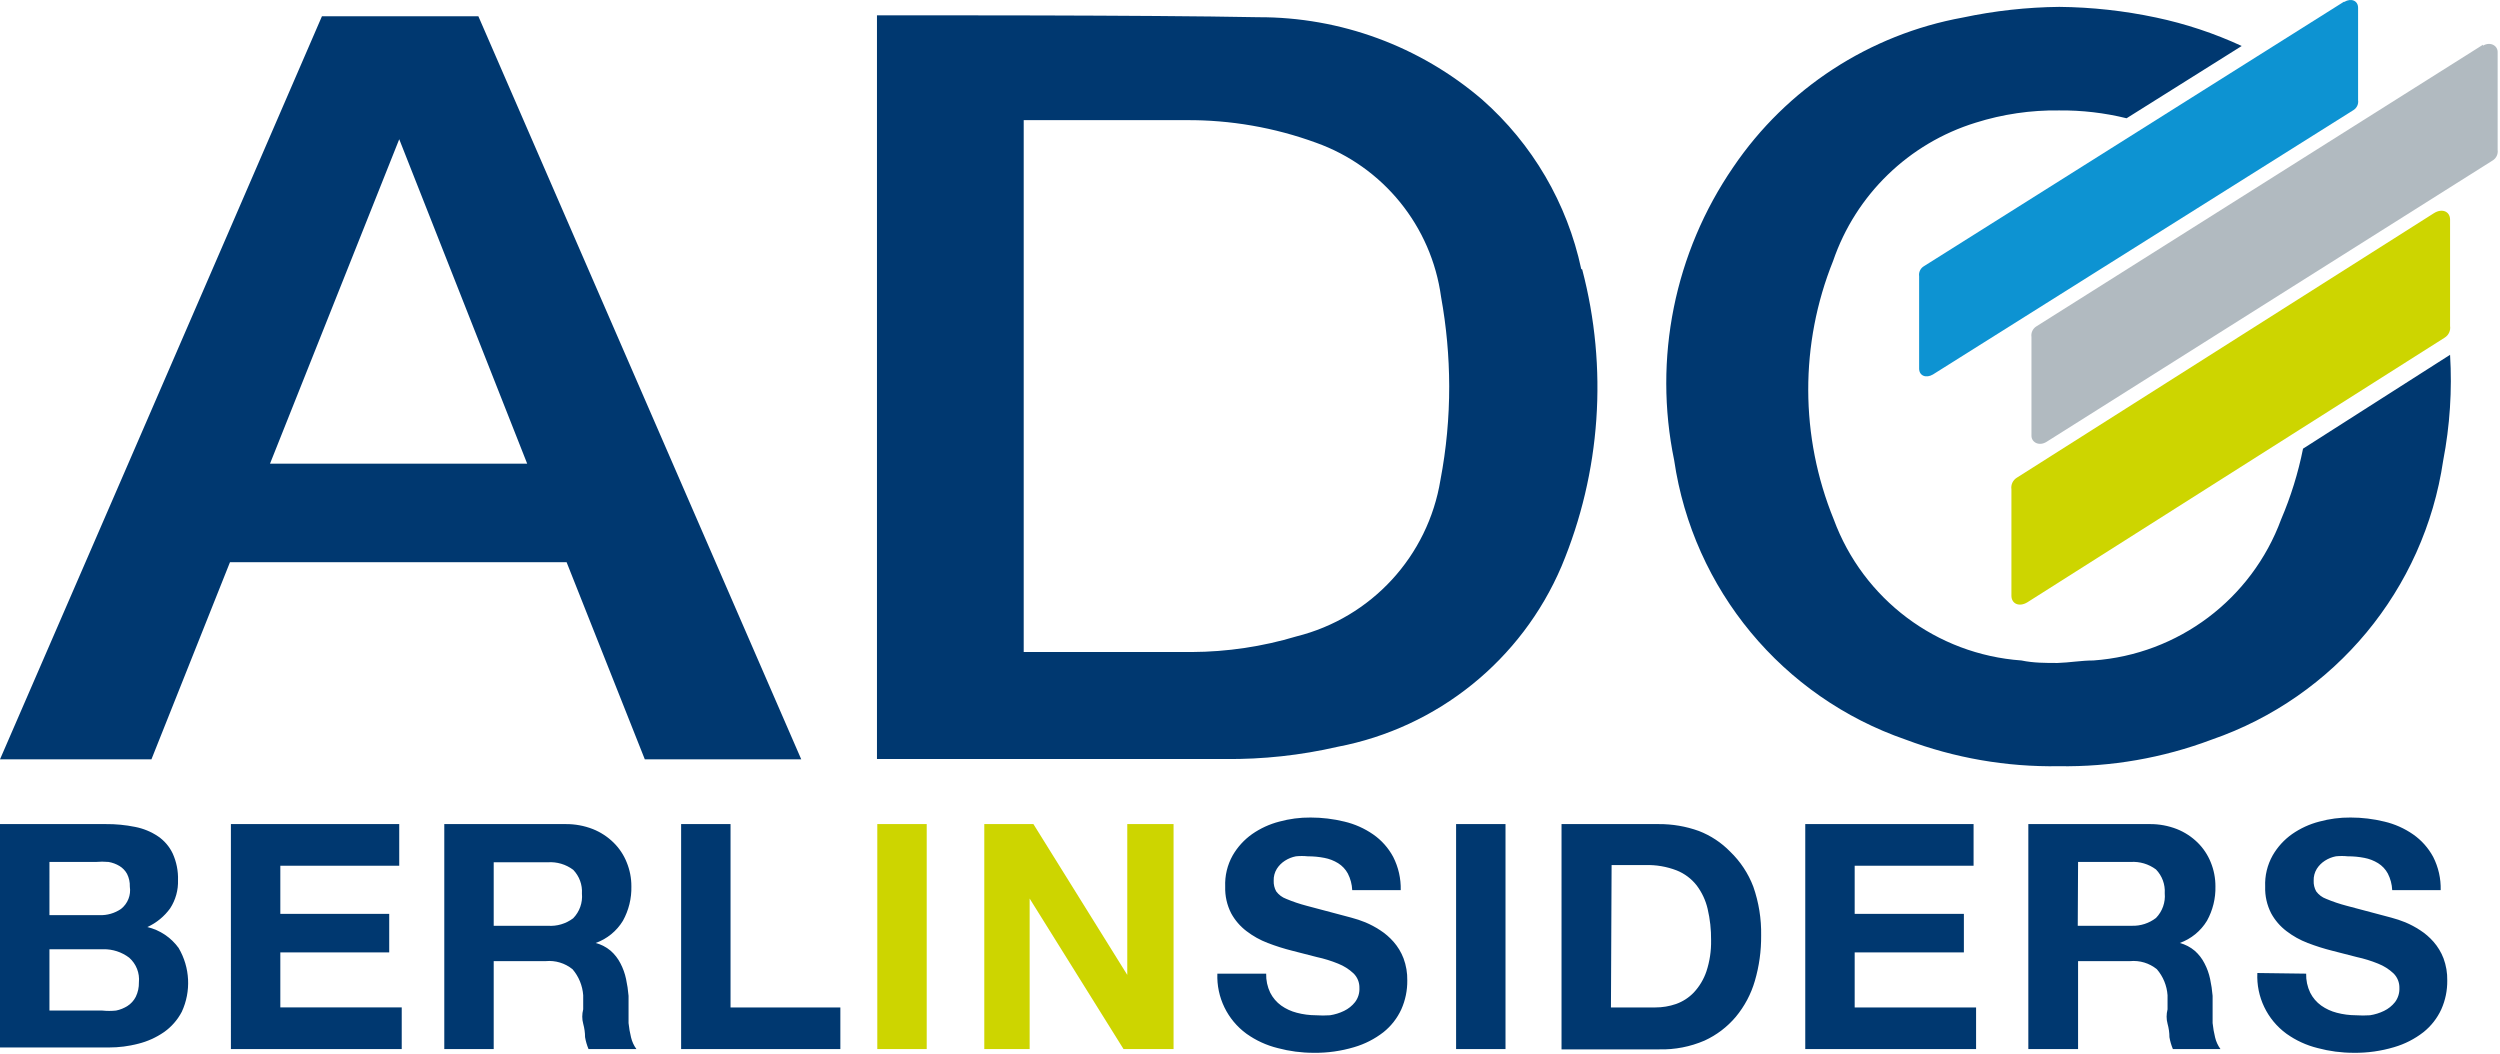
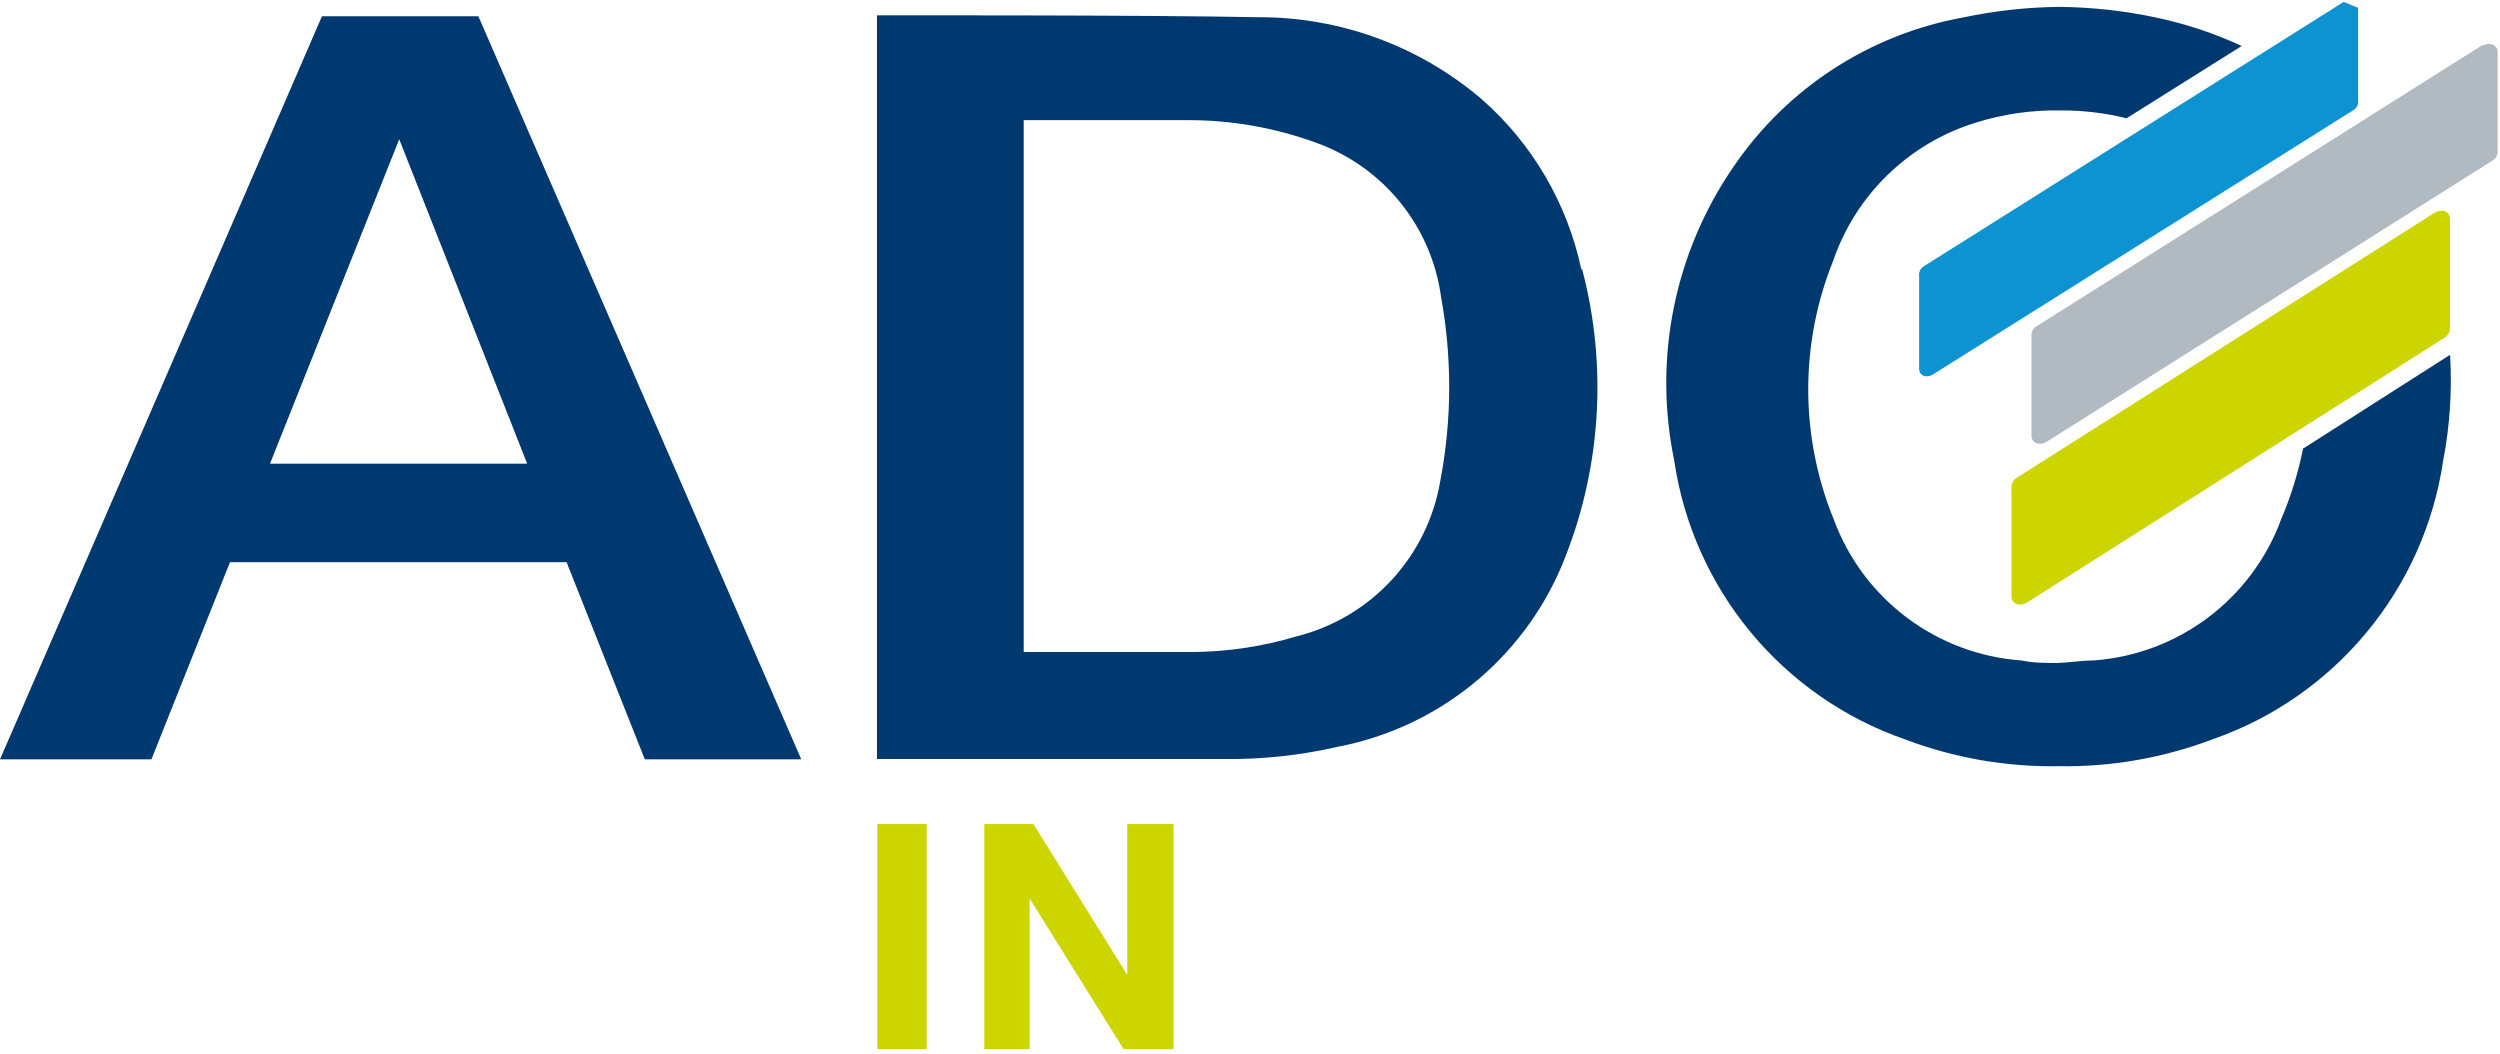
<svg xmlns="http://www.w3.org/2000/svg" xmlns:ns1="http://www.inkscape.org/namespaces/inkscape" xmlns:ns2="http://sodipodi.sourceforge.net/DTD/sodipodi-0.dtd" width="88.353mm" height="37.241mm" viewBox="0 0 88.353 37.241" version="1.1" id="svg8" ns1:version="0.92.2 (5c3e80d, 2017-08-06)" ns2:docname="ADO.svg">
  <defs id="defs2" />
  <ns2:namedview id="base" pagecolor="#ffffff" bordercolor="#666666" borderopacity="1.0" ns1:pageopacity="0.0" ns1:pageshadow="2" ns1:zoom="0.7" ns1:cx="406.35099" ns1:cy="-116.93522" ns1:document-units="mm" ns1:current-layer="layer1" showgrid="false" fit-margin-top="0" fit-margin-left="0" fit-margin-right="0" fit-margin-bottom="0" ns1:window-width="1280" ns1:window-height="961" ns1:window-x="-8" ns1:window-y="-8" ns1:window-maximized="1" />
  <g ns1:label="Layer 1" ns1:groupmode="layer" id="layer1" transform="translate(124.874,-58.775)">
    <g id="g30" transform="matrix(0.145,0,0,0.145,-124.874,58.775)">
-       <path d="M 571.235,0.456 468.901,64.895 c -0.84,0.507 -1.289,1.47 -1.147,2.441 v 22.495 c 0,1.754 1.68,2.438 3.36,1.446 l 102.485,-64.434 c 0.835,-0.512 1.289,-1.47 1.143,-2.441 V 1.907 c 0,-1.754 -1.675,-2.443 -3.355,-1.451" style="fill:#0d93d2;fill-opacity:1;fill-rule:nonzero;stroke:none" id="path4040" ns1:connector-curvature="0" />
+       <path d="M 571.235,0.456 468.901,64.895 c -0.84,0.507 -1.289,1.47 -1.147,2.441 v 22.495 c 0,1.754 1.68,2.438 3.36,1.446 l 102.485,-64.434 c 0.835,-0.512 1.289,-1.47 1.143,-2.441 V 1.907 " style="fill:#0d93d2;fill-opacity:1;fill-rule:nonzero;stroke:none" id="path4040" ns1:connector-curvature="0" />
      <path d="m 605.171,11.135 c 1.826,-1.069 3.584,0 3.584,1.524 v 23.867 c 0.151,1.03 -0.333,2.055 -1.221,2.592 l -108.817,68.632 c -1.831,1.065 -3.585,0 -3.585,-1.528 V 82.126 c -0.151,-1.03 0.328,-2.05 1.221,-2.592 l 108.819,-68.627" style="fill:#b1bac0;fill-opacity:1;fill-rule:nonzero;stroke:none" id="path4042" ns1:connector-curvature="0" />
      <path d="m 593.271,51.931 c 1.982,-1.22 3.891,-0.381 3.891,1.601 v 25.929 c 0.171,1.113 -0.341,2.221 -1.299,2.821 L 494.14,146.795 c -1.981,1.22 -3.891,0.38 -3.891,-1.603 v -25.927 c -0.171,-1.113 0.343,-2.226 1.299,-2.822 L 593.271,51.931" style="fill:#cdd500;fill-opacity:1;fill-rule:nonzero;stroke:none" id="path4044" ns1:connector-curvature="0" />
      <path id="path4046" style="fill:#003870;fill-opacity:1;fill-rule:nonzero;stroke:none" d="m 561.324,109.353 c -1.183,5.912 -2.969,11.689 -5.338,17.231 -7.173,19.457 -25.074,32.915 -45.756,34.394 -2.974,0 -5.87,0.532 -8.77,0.611 -2.895,0 -5.869,0 -8.77,-0.611 -20.684,-1.479 -38.584,-14.936 -45.751,-34.394 -8.232,-20.176 -8.286,-42.769 -0.151,-62.989 5.531,-16.148 18.456,-28.676 34.77,-33.701 6.562,-2.065 13.409,-3.071 20.284,-2.979 5.551,-0.059 11.084,0.586 16.474,1.91 l 28.062,-17.617 c -6.685,-3.091 -13.693,-5.42 -20.894,-6.939 -7.749,-1.645 -15.645,-2.515 -23.565,-2.592 -7.895,0.082 -15.766,0.953 -23.486,2.592 -22.797,4.141 -42.969,17.275 -55.971,36.45 -14.331,20.865 -19.536,46.665 -14.414,71.455 4.614,31.455 26.376,57.72 56.43,68.096 11.909,4.487 24.56,6.685 37.29,6.48 12.725,0.205 25.376,-1.992 37.29,-6.48 30.03,-10.366 51.788,-36.593 56.426,-68.023 1.635,-8.486 2.197,-17.144 1.679,-25.771 z M 65.81,113.01 97.305,33.933 128.491,113.01 Z M 116.596,3.967 h -38.13 C 53.53,61.692 0,185.076 0,185.076 H 36.909 L 56.05,137.033 h 82.05 l 19.062,48.043 h 38.13 c 0,0 -78.696,-181.109 -78.696,-181.109 M 351.084,116.975 c -3.033,18.575 -16.821,33.565 -35.078,38.13 -8.291,2.49 -16.89,3.775 -25.547,3.814 -13.115,0 -27.831,0 -40.947,0 V 29.285 h 39.576 c 10.79,-0.074 21.509,1.788 31.645,5.489 16.391,5.849 28.154,20.351 30.503,37.593 1.299,7.173 1.964,14.447 1.982,21.733 0.015,7.676 -0.698,15.337 -2.134,22.876 M 385.4,65.578 c -3.413,-16.011 -11.889,-30.503 -24.175,-41.328 -15.185,-13.004 -34.531,-20.118 -54.521,-20.054 -27.608,-0.537 -83.881,-0.46 -92.959,-0.46 V 184.997 h 84.8 c 9.234,0.098 18.448,-0.899 27.451,-2.974 24.394,-4.647 44.867,-21.148 54.6,-43.999 9.585,-22.915 11.352,-48.35 5.034,-72.367" ns1:connector-curvature="0" />
-       <path id="path4054" style="fill:#003870;fill-opacity:1;fill-rule:nonzero;stroke:none" d="m 166.011,200.857 h 12.045 v 44.688 h 26.767 v 10.141 h -38.812 z m -57.725,0 h 29.585 c 2.27,-0.02 4.521,0.395 6.635,1.22 1.875,0.752 3.59,1.865 5.03,3.281 1.391,1.363 2.48,2.999 3.203,4.805 0.767,1.86 1.157,3.857 1.147,5.869 0.069,2.93 -0.639,5.825 -2.06,8.389 -1.524,2.515 -3.868,4.424 -6.636,5.415 1.347,0.352 2.598,1.006 3.663,1.905 0.971,0.859 1.772,1.894 2.364,3.051 0.63,1.201 1.094,2.485 1.371,3.814 0.294,1.357 0.499,2.734 0.611,4.116 0,0.864 0,1.885 0,3.051 0,1.173 0,2.364 0,3.584 0.121,1.183 0.326,2.354 0.61,3.506 0.244,1.021 0.684,1.978 1.299,2.822 h -11.67 c -0.386,-0.927 -0.669,-1.904 -0.84,-2.895 0,-1.07 -0.151,-2.164 -0.454,-3.281 -0.307,-1.119 -0.307,-2.286 0,-3.506 0,-1.221 0,-2.364 0,-3.433 -0.166,-2.334 -1.075,-4.551 -2.592,-6.329 -1.841,-1.499 -4.2,-2.211 -6.558,-1.982 H 120.332 v 21.426 h -12.046 z m 12.046,24.785 h 13.193 c 2.212,0.161 4.41,-0.494 6.178,-1.831 1.558,-1.596 2.339,-3.799 2.134,-6.02 0.136,-2.149 -0.64,-4.254 -2.134,-5.796 -1.778,-1.329 -3.965,-1.978 -6.178,-1.831 h -13.193 z m -64.054,-24.785 H 97.305 v 10.146 h -28.98 v 11.742 h 26.539 v 9.38 H 68.325 v 13.419 h 29.59 v 10.141 H 56.279 Z m -56.279,0 h 25.776 c 2.408,-0.025 4.81,0.21 7.168,0.688 1.988,0.386 3.882,1.163 5.567,2.291 1.542,1.049 2.783,2.5 3.584,4.189 0.917,2.036 1.363,4.253 1.294,6.485 0.083,2.426 -0.586,4.824 -1.904,6.865 -1.426,1.982 -3.345,3.559 -5.567,4.575 3.071,0.733 5.776,2.544 7.622,5.107 2.792,4.746 3.081,10.561 0.766,15.556 -1.035,1.972 -2.524,3.678 -4.35,4.956 -1.895,1.309 -4.014,2.266 -6.25,2.822 -2.339,0.61 -4.751,0.917 -7.169,0.912 H 0 Z m 12.051,22.192 H 24.247 c 1.875,0.072 3.721,-0.464 5.264,-1.524 1.631,-1.294 2.446,-3.36 2.134,-5.415 0.04,-1.084 -0.195,-2.159 -0.682,-3.125 -0.435,-0.786 -1.065,-1.445 -1.831,-1.91 -0.821,-0.492 -1.724,-0.83 -2.671,-0.99 -1.04,-0.094 -2.085,-0.094 -3.125,0 H 12.051 Z m 0,23.256 h 12.885 c 1.114,0.117 2.241,0.117 3.355,0 1.006,-0.2 1.958,-0.591 2.822,-1.143 0.839,-0.551 1.522,-1.314 1.982,-2.212 0.526,-1.089 0.79,-2.294 0.761,-3.505 0.23,-2.271 -0.655,-4.518 -2.364,-6.026 -1.816,-1.376 -4.048,-2.104 -6.327,-2.06 h -13.115 z" ns1:connector-curvature="0" />
      <path id="path4058" style="fill:#cdd500;fill-opacity:1;fill-rule:nonzero;stroke:none" d="m 239.903,200.857 h 11.973 l 22.876,36.758 v -36.758 H 286.035 v 54.829 h -12.197 l -22.88,-36.68 v 36.68 h -11.055 z m -26.079,0 H 225.87 v 54.829 h -12.046 z" ns1:connector-curvature="0" />
-       <path id="path4070" style="fill:#003870;fill-opacity:1;fill-rule:nonzero;stroke:none" d="m 562.085,237.312 c -0.044,1.606 0.292,3.197 0.991,4.649 0.625,1.24 1.542,2.314 2.671,3.125 1.153,0.815 2.441,1.41 3.809,1.758 1.518,0.4 3.08,0.605 4.652,0.61 1.143,0.079 2.29,0.079 3.433,0 1.191,-0.185 2.349,-0.542 3.433,-1.069 1.04,-0.504 1.949,-1.231 2.666,-2.134 0.743,-0.988 1.119,-2.203 1.07,-3.434 0.039,-1.343 -0.489,-2.646 -1.45,-3.584 -1.085,-1.015 -2.354,-1.816 -3.736,-2.362 -1.68,-0.684 -3.413,-1.216 -5.185,-1.603 l -5.947,-1.528 c -2.046,-0.512 -4.058,-1.147 -6.025,-1.905 -1.861,-0.708 -3.609,-1.684 -5.186,-2.895 -1.538,-1.173 -2.812,-2.651 -3.735,-4.351 -1.02,-2.001 -1.524,-4.232 -1.45,-6.479 -0.113,-2.661 0.522,-5.303 1.831,-7.628 1.181,-2.05 2.792,-3.817 4.726,-5.185 2.011,-1.401 4.258,-2.436 6.635,-3.047 2.486,-0.679 5.05,-1.015 7.628,-0.991 2.774,0 5.537,0.333 8.232,0.991 2.515,0.591 4.893,1.651 7.016,3.125 2.036,1.421 3.706,3.301 4.884,5.489 1.269,2.5 1.899,5.279 1.825,8.086 h -11.816 c -0.059,-1.411 -0.425,-2.789 -1.069,-4.044 -0.556,-1.03 -1.373,-1.894 -2.364,-2.514 -1.03,-0.635 -2.167,-1.075 -3.354,-1.299 -1.334,-0.259 -2.686,-0.386 -4.044,-0.381 -0.961,-0.098 -1.934,-0.098 -2.895,0 -0.953,0.185 -1.856,0.546 -2.671,1.069 -0.796,0.509 -1.475,1.183 -1.982,1.982 -0.532,0.87 -0.8,1.875 -0.761,2.896 -0.044,0.902 0.171,1.801 0.61,2.592 0.615,0.84 1.46,1.475 2.436,1.831 1.611,0.679 3.268,1.235 4.961,1.679 l 8.311,2.208 2.592,0.689 c 1.166,0.307 2.314,0.689 3.433,1.143 1.25,0.527 2.446,1.163 3.584,1.909 1.216,0.781 2.319,1.734 3.276,2.822 1.045,1.191 1.87,2.559 2.441,4.039 0.64,1.732 0.953,3.569 0.914,5.415 0.029,2.416 -0.464,4.809 -1.446,7.016 -0.995,2.167 -2.485,4.077 -4.35,5.566 -2.134,1.665 -4.565,2.905 -7.168,3.663 -3.189,0.951 -6.505,1.416 -9.835,1.371 -2.964,0.005 -5.912,-0.38 -8.769,-1.147 -2.745,-0.674 -5.332,-1.865 -7.628,-3.505 -4.697,-3.428 -7.362,-8.985 -7.09,-14.795 z m -67.715,-36.455 h 29.585 c 2.27,-0.02 4.521,0.395 6.636,1.22 1.88,0.752 3.589,1.865 5.034,3.281 1.386,1.363 2.475,2.999 3.203,4.805 0.762,1.86 1.153,3.857 1.144,5.869 0.072,2.93 -0.64,5.825 -2.061,8.389 -1.524,2.515 -3.868,4.424 -6.631,5.415 1.349,0.352 2.599,1.006 3.658,1.905 0.973,0.859 1.778,1.894 2.364,3.051 0.635,1.201 1.094,2.485 1.373,3.814 0.292,1.357 0.497,2.734 0.61,4.116 0,0.864 0,1.885 0,3.051 0,1.173 0,2.364 0,3.584 0.121,1.183 0.328,2.354 0.61,3.506 0.244,1.021 0.684,1.978 1.299,2.822 H 529.6 c -0.386,-0.927 -0.669,-1.904 -0.84,-2.895 0,-1.07 -0.151,-2.164 -0.459,-3.281 -0.304,-1.119 -0.304,-2.286 0,-3.506 0,-1.221 0,-2.364 0,-3.433 -0.161,-2.334 -1.07,-4.551 -2.594,-6.329 -1.835,-1.499 -4.194,-2.211 -6.558,-1.982 h -12.656 v 21.426 H 494.37 Z m 12.046,24.785 H 519.61 c 2.119,0.064 4.194,-0.61 5.874,-1.905 1.558,-1.601 2.339,-3.804 2.134,-6.025 0.136,-2.149 -0.64,-4.253 -2.134,-5.796 -1.778,-1.327 -3.97,-1.978 -6.178,-1.83 h -12.812 z M 440,200.857 h 41.025 v 10.146 h -28.979 v 11.742 h 26.616 v 9.38 h -26.616 v 13.419 h 29.59 v 10.141 H 440 Z m -59.404,0 h 23.637 c 3.354,-0.025 6.684,0.541 9.839,1.679 2.871,1.109 5.474,2.828 7.626,5.035 2.486,2.393 4.415,5.312 5.64,8.54 1.337,3.817 1.982,7.846 1.909,11.894 0.035,3.741 -0.477,7.466 -1.528,11.06 -0.927,3.212 -2.515,6.196 -4.649,8.77 -2.085,2.47 -4.688,4.452 -7.628,5.795 -3.466,1.49 -7.211,2.223 -10.981,2.134 h -23.866 z m 12.045,44.688 h 10.83 c 1.714,0.005 3.414,-0.279 5.035,-0.84 1.65,-0.586 3.139,-1.548 4.345,-2.817 1.367,-1.47 2.408,-3.212 3.053,-5.112 0.81,-2.456 1.196,-5.034 1.143,-7.626 0.029,-2.564 -0.254,-5.122 -0.84,-7.622 -0.479,-2.075 -1.391,-4.019 -2.671,-5.723 -1.274,-1.626 -2.959,-2.891 -4.878,-3.658 -2.433,-0.938 -5.025,-1.383 -7.628,-1.299 h -8.232 z m -37.744,-44.688 h 12.046 v 54.829 H 354.897 Z m -46.289,36.455 c -0.044,1.606 0.292,3.197 0.991,4.649 0.63,1.24 1.542,2.314 2.67,3.125 1.153,0.815 2.442,1.41 3.814,1.758 1.514,0.4 3.081,0.605 4.649,0.61 1.143,0.079 2.29,0.079 3.433,0 1.191,-0.185 2.349,-0.542 3.433,-1.069 1.04,-0.504 1.954,-1.231 2.666,-2.134 0.751,-0.988 1.127,-2.197 1.069,-3.434 0.04,-1.347 -0.482,-2.646 -1.45,-3.584 -1.084,-1.015 -2.354,-1.816 -3.735,-2.362 -1.68,-0.684 -3.413,-1.221 -5.185,-1.603 l -5.947,-1.528 c -2.046,-0.512 -4.058,-1.147 -6.026,-1.905 -1.86,-0.708 -3.603,-1.684 -5.185,-2.895 -1.539,-1.173 -2.812,-2.651 -3.735,-4.351 -1.021,-2.001 -1.519,-4.232 -1.45,-6.479 -0.107,-2.661 0.521,-5.303 1.83,-7.628 1.183,-2.05 2.799,-3.817 4.728,-5.185 2.011,-1.401 4.263,-2.436 6.635,-3.047 2.486,-0.679 5.049,-1.015 7.628,-0.991 2.774,0 5.536,0.333 8.232,0.991 2.514,0.591 4.893,1.656 7.016,3.125 2.041,1.416 3.711,3.301 4.883,5.489 1.27,2.5 1.9,5.279 1.831,8.086 H 329.58 c -0.059,-1.411 -0.425,-2.789 -1.069,-4.044 -0.557,-1.03 -1.373,-1.894 -2.364,-2.514 -1.03,-0.635 -2.167,-1.075 -3.355,-1.299 -1.333,-0.259 -2.685,-0.386 -4.043,-0.381 -0.963,-0.098 -1.934,-0.098 -2.895,0 -0.953,0.185 -1.856,0.546 -2.671,1.069 -0.796,0.509 -1.475,1.183 -1.982,1.982 -0.532,0.87 -0.801,1.875 -0.761,2.896 -0.04,0.902 0.17,1.801 0.61,2.592 0.615,0.84 1.465,1.475 2.441,1.831 1.606,0.679 3.266,1.235 4.956,1.679 l 8.31,2.208 2.592,0.689 c 1.167,0.307 2.315,0.689 3.434,1.143 1.25,0.527 2.451,1.163 3.584,1.909 1.215,0.781 2.319,1.734 3.276,2.822 1.05,1.191 1.875,2.559 2.441,4.039 0.645,1.732 0.953,3.569 0.917,5.415 0.025,2.416 -0.469,4.809 -1.45,7.016 -0.996,2.167 -2.485,4.077 -4.345,5.566 -2.139,1.665 -4.571,2.905 -7.169,3.663 -3.192,0.951 -6.509,1.416 -9.839,1.371 -2.959,0.005 -5.907,-0.38 -8.769,-1.147 -2.74,-0.674 -5.327,-1.865 -7.628,-3.505 -4.654,-3.399 -7.31,-8.887 -7.09,-14.639 z" ns1:connector-curvature="0" />
    </g>
  </g>
</svg>